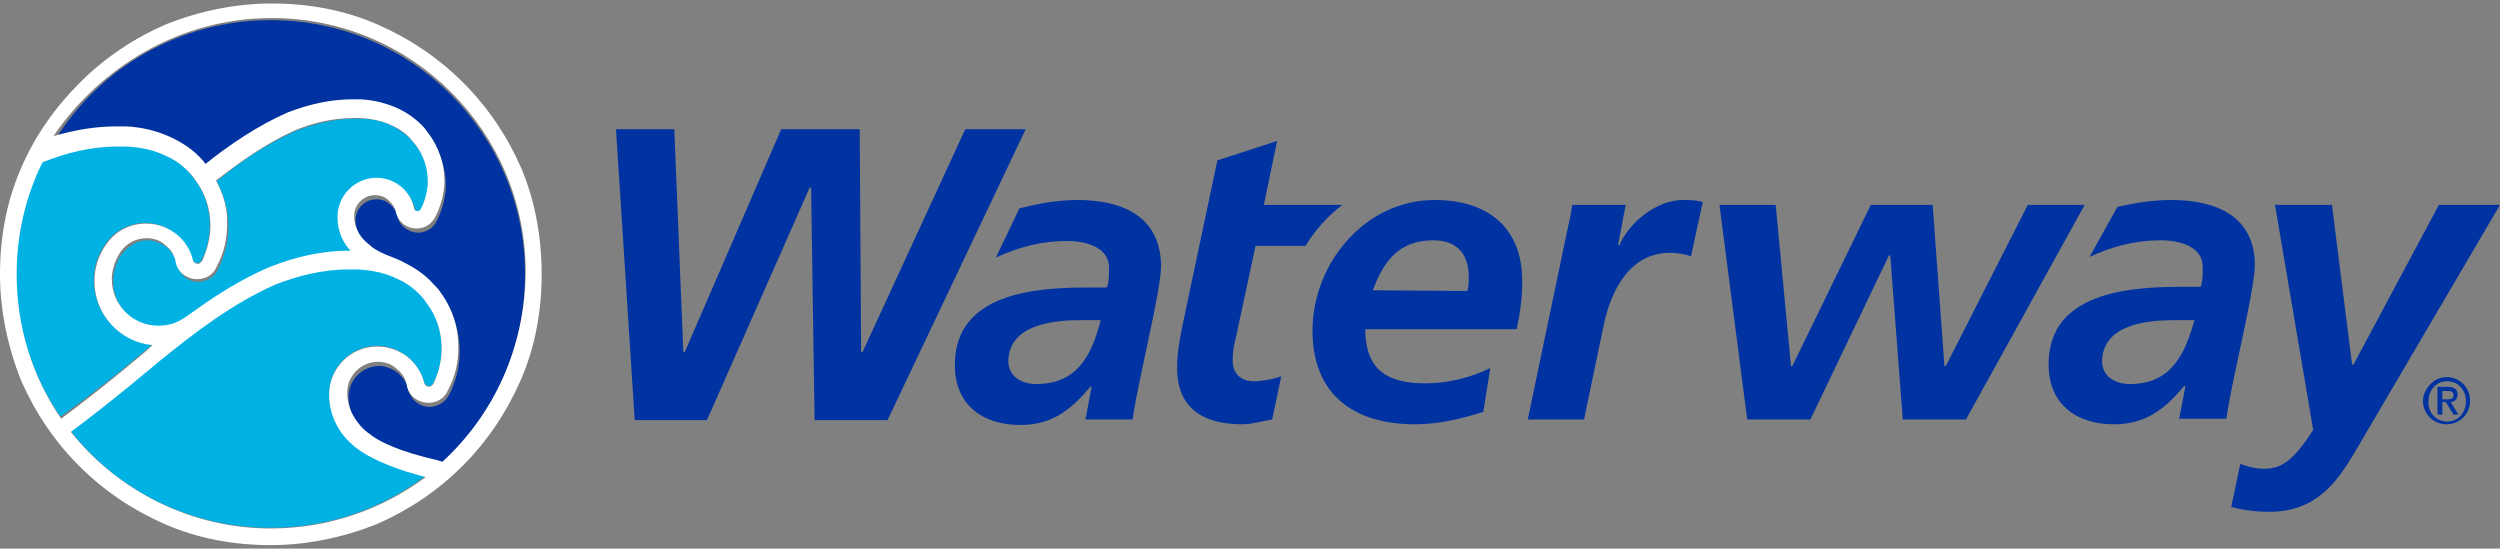
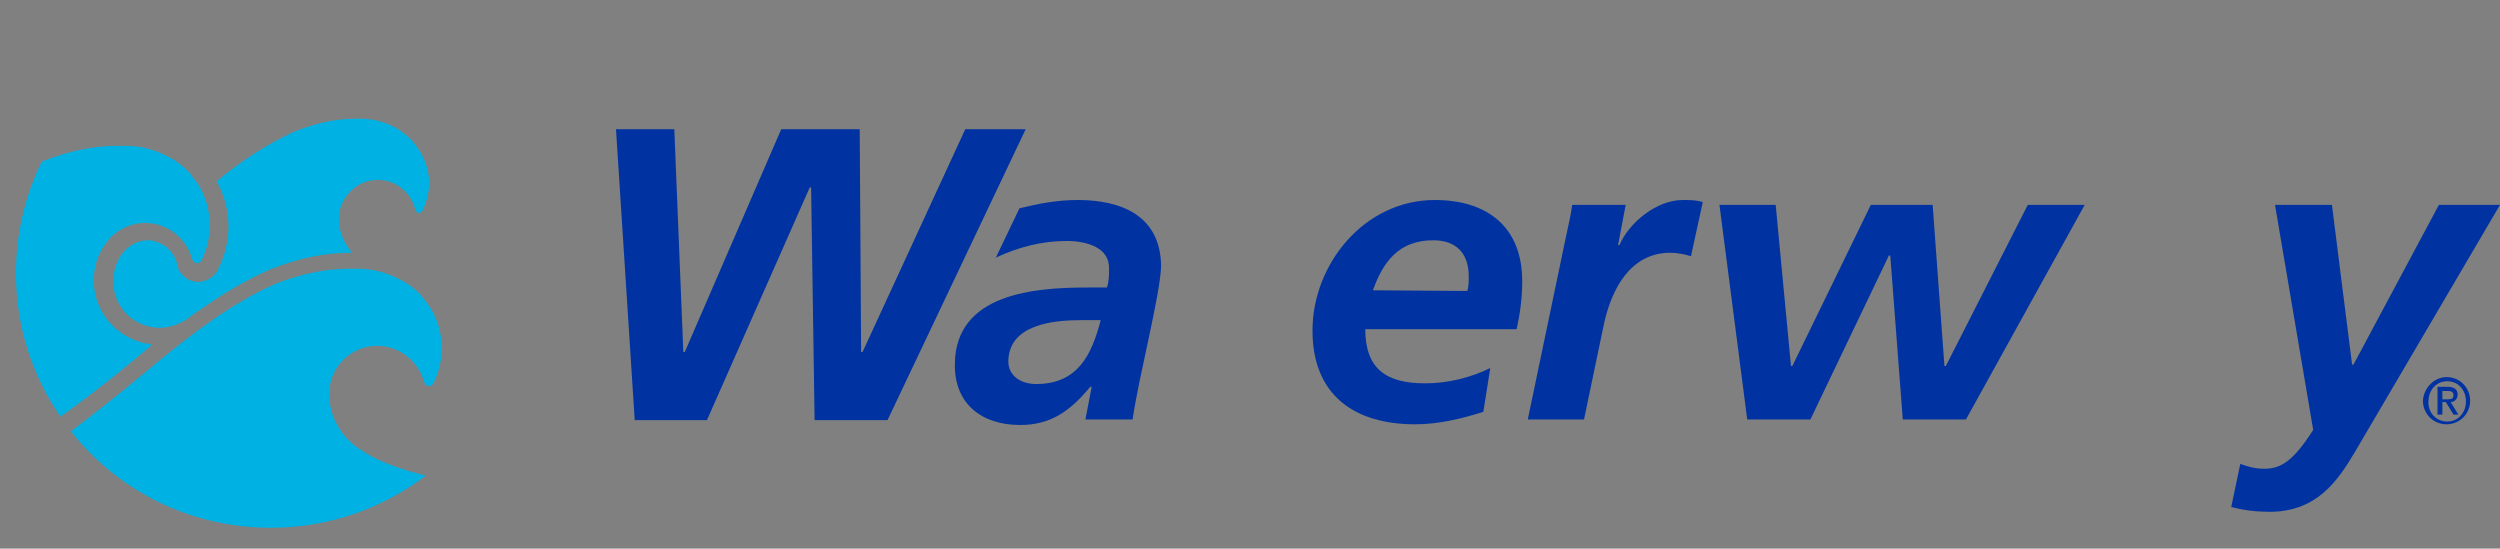
<svg xmlns="http://www.w3.org/2000/svg" version="1.1" id="Layer_1" x="0px" y="0px" viewBox="0 0 360 79" style="enable-background:new 0 0 360 79;" xml:space="preserve">
  <rect x="0" y="0" width="360" height="79" fill="#808080" stroke="none" />
  <style type="text/css">
	.st0{fill:#0033A1;}
	.st1{fill:#00B2E3;}
	.st2{fill:#FFFFFF;}
</style>
  <g>
    <g>
      <path class="st0" d="M88.7,18.6h8.4l1.3,32.1h0.2l13.9-32.1h11.3l0.2,32.1h0.2l14.8-32.1h8.7l-19.9,41.9h-10.5l-0.5-33.5h-0.2    l-14.8,33.5H91.4L88.7,18.6z" />
      <path class="st0" d="M196.6,47.4c0,5.7,3,7.8,8.6,7.8c3.3,0,6.5-0.8,9.4-2.2l-1,6.3c-3.1,1-6.5,1.8-9.8,1.8    c-8.9,0-14.8-4.3-14.8-13.5c0-9.6,7.5-18.8,17.6-18.8c7.6,0,12.6,3.9,12.6,11.7c0,2.4-0.3,4.6-0.8,6.9L196.6,47.4L196.6,47.4z     M211.3,41.9c0.2-0.7,0.2-1.4,0.2-2.1c0-3.3-1.8-5.2-5.1-5.2c-4.9,0-7.2,3-8.7,7.2L211.3,41.9L211.3,41.9z" />
      <path class="st0" d="M155.2,28.8c-2.9,0-5.6,0.5-8.4,1.2l-3.4,7.1c3.2-1.5,6.6-2.4,10.2-2.4c2.8,0,6.2,0.9,6.1,4    c0,0.9,0,1.8-0.3,2.7h-2.8c-7.5,0-19,0.8-19.1,11c-0.1,5.7,3.8,8.8,9.4,8.8c4.4,0,7.2-2,10.1-5.5h0.2l-0.9,4.7h6.8    c0.8-5.8,4-18,4.1-22.1C167.1,31,161.4,28.8,155.2,28.8z M149.2,55.3c-2.1,0-4-1.1-4-3.3c0.1-5.3,6.5-5.9,10.5-5.9h2.8    C157.2,51.1,155.2,55.3,149.2,55.3z" />
-       <path class="st0" d="M312.7,28.8c-2.7,0-5.2,0.4-7.8,1l-4,7.2l0,0c3.2-1.5,6.6-2.4,10.2-2.4c2.8,0,6.2,0.9,6.1,4    c0,0.9,0,1.8-0.3,2.7h-2.8c-7.5,0-19,0.8-19.1,11c-0.1,5.7,3.8,8.8,9.4,8.8c4.4,0,7.2-2,10.1-5.5h0.2l-0.9,4.7h6.8    c0.8-5.8,4-18,4.1-22.1C324.7,31,318.9,28.8,312.7,28.8z M306.7,55.3c-2.1,0-4-1.1-4-3.3c0.1-5.3,6.5-5.9,10.5-5.9h2.8    C314.6,51.1,312.6,55.3,306.7,55.3z" />
      <path class="st0" d="M351.2,29.5l-12.3,23h-0.2l-2.9-23h-8.2l5.5,32.4c-2.8,4.4-4.6,5.6-7,5.6c-1.6,0-2.6-0.4-3.5-0.7l-1.3,6.2    c1.8,0.5,3.7,0.7,5.5,0.7c6.8,0,9.8-4.4,12.3-8.6L360,29.5H351.2z" />
      <path class="st0" d="M247.6,29.5h8.1l2.2,23.2h0.2l11.3-23.2h8.9l1.7,23.2h0.2L292,29.5h8.2l-17.1,30.9H274l-1.8-23.6h-0.2    l-11.3,23.6h-9.1L247.6,29.5z" />
      <path class="st0" d="M352.3,54.3c1.9,0,3.4,1.5,3.4,3.4c0,1.9-1.5,3.4-3.4,3.4s-3.4-1.5-3.4-3.4C349,55.9,350.5,54.3,352.3,54.3z     M352.4,60.7c1.6,0,2.7-1.3,2.7-2.9c0-1.6-1.1-2.9-2.7-2.9c-1.6,0-2.7,1.3-2.7,2.9C349.6,59.4,350.8,60.7,352.4,60.7z M351,55.7    h1.5c0.9,0,1.4,0.4,1.4,1.1c0,0.6-0.4,1.1-1,1.1l1.1,1.8h-0.7l-1.1-1.8h-0.5v1.8H351L351,55.7L351,55.7z M351.7,57.5h0.8    c0.5,0,0.8-0.1,0.8-0.6c0-0.5-0.4-0.6-0.8-0.6h-0.8V57.5z" />
      <path class="st0" d="M242.3,28.8c-3.7,0-7.7,3.2-9.1,6.5H233l1.1-5.8h-7.7c-0.2,1.4-0.5,2.8-0.8,4.1L220,60.4h8.1l2.9-13.9    c1.1-4.9,3.8-10.1,9.5-10.1c1,0,2.1,0.2,3,0.5l1.7-7.8C244.3,28.8,243.3,28.8,242.3,28.8z" />
-       <path class="st0" d="M180.5,54.9c-1.8,0-3-1.1-3-3c0-1.2,0.2-2.3,0.4-3l2.9-13.5h7.2c1.4-2.3,3.2-4.3,5.3-5.9H182l1.9-9.2    l-8.6,2.8l-4.8,22.7c-0.5,2.4-1,4.8-1,7.2c0,5.9,3.9,8.1,9.4,8.1c1.4,0,3-0.5,4.3-0.7l1.3-6.2C183.3,54.6,181.8,54.9,180.5,54.9z" />
    </g>
    <g>
      <path class="st1" d="M21,50.4L21,50.4c0.3-0.2,0.6-0.5,0.9-0.8c-4.7-0.5-8.4-4.4-8.4-9.2c0-2,0.6-3.8,1.7-5.3l0,0    c1.2-1.8,3.4-3,5.7-3c3.3,0,6,2.3,6.8,5.3l0,0c0.1,0.3,0.4,0.5,0.7,0.5s0.5-0.2,0.6-0.4l0,0c0.8-1.5,1.2-3.3,1.2-5.1    c0-2.5-0.8-4.8-2.2-6.6c-0.2-0.2-0.4-0.5-0.6-0.8c-1-1.1-2.2-2-3.5-2.6c-1.8-0.9-3.7-1.4-5.8-1.4c-0.5,0-0.8,0-1.3,0    c-3.7,0-7.3,0.9-10.6,2.2c-0.1,0-0.2,0.1-0.2,0.1c-2.4,4.9-3.7,10.3-3.7,16.1c0,7.7,2.4,14.8,6.4,20.6C14.4,56,20.9,50.5,21,50.4    L21,50.4z M47.4,56.7c0-3.8,3.1-6.9,6.9-6.9c3.3,0,6,2.3,6.8,5.3l0,0c0.1,0.3,0.4,0.5,0.7,0.5c0.3,0,0.5-0.2,0.6-0.4l0,0    c0.8-1.5,1.2-3.3,1.2-5.1c0-2.5-0.8-4.8-2.2-6.6c-0.2-0.2-0.4-0.5-0.6-0.8c-1-1.1-2.2-2-3.5-2.6c-1.8-0.9-3.7-1.4-5.8-1.4    c-0.5,0-0.8,0-1.3,0c-3.7,0-7.3,0.9-10.6,2.2c-6.1,2.7-11.6,6.9-17,11.3c0,0-6.6,5.6-12.4,9.9c6.7,8.5,17.1,13.9,28.8,13.9    c8.4,0,16.1-2.8,22.3-7.5c-3.9-1-7.2-2.2-9.3-3.7C51.6,64.6,47.4,62,47.4,56.7z M59.4,20.3c-0.8-0.8-1.8-1.6-2.8-2.1    c-1.4-0.7-3-1.1-4.6-1.1c-0.4,0-0.7,0-1,0c-3,0-5.9,0.8-8.5,1.8c-4,1.8-7.8,4.3-11.3,7.2c1.1,2,1.7,4.2,1.7,6.5    c0,2.1-0.5,4.2-1.5,6.2c-0.9,1.8-2.8,1.8-2.8,1.8c-1.5,0-2.7-1-3.1-2.4V38c-0.2-0.9-0.8-1.8-1.5-2.4c-0.8-0.6-1.8-1-2.7-1    c-1.5,0-2.8,0.8-3.7,1.9l0,0c-0.8,1.1-1.3,2.5-1.3,4c0,3.7,3,6.7,6.7,6.7c1.4,0,2.8-0.5,4-1.3c0.9-0.7,1.8-1.3,2.7-1.9    c3.2-2.2,6.2-3.9,9.2-5.2l0,0l0,0c4-1.6,7.8-2.4,11.5-2.4c0.1,0,0.2,0,0.3,0c-0.9-1.1-1.9-2.7-1.9-4.9c0-3,2.5-5.6,5.6-5.6    c2.6,0,4.8,1.8,5.4,4.3l0,0c0.1,0.2,0.3,0.5,0.5,0.5s0.4-0.2,0.5-0.3l0,0c0.6-1.2,1-2.6,1-4c0-2-0.7-3.8-1.8-5.3    C59.7,20.7,59.5,20.5,59.4,20.3z" />
-       <path class="st0" d="M75.6,39.5C75.6,19.2,59.2,2.9,39,2.9c-13.1,0-24.7,6.9-31.1,17.3c3.1-1,6.1-1.4,9-1.4c0.5,0,0.9,0,1.4,0    c2.4,0.1,4.7,0.6,6.8,1.7c1.7,0.8,3,1.8,4.3,3.2c0.2,0.2,0.2,0.3,0.4,0.5c3.5-2.7,7.4-5.5,11.8-7.4l0,0l0,0    c3.3-1.3,6.4-1.9,9.4-1.9c0.4,0,0.8,0,1.1,0c2.1,0.1,3.9,0.5,5.6,1.4c1.4,0.6,2.6,1.5,3.6,2.7c0.2,0.2,0.5,0.5,0.6,0.8    c1.4,2,2.3,4.3,2.3,6.8c0,1.8-0.5,3.6-1.3,5.2c-0.9,1.8-2.7,1.7-2.7,1.7c-1.4,0-2.7-1-3-2.4v-0.1c-0.2-0.6-0.5-1.2-1.1-1.6    c-0.5-0.5-1.2-0.7-1.9-0.7c-1.7,0-3,1.4-3,3c0,1.1,0.4,2.2,1.1,3.1c0.4,0.5,0.8,0.9,1.4,1.3c0,0,0.1,0,0.1,0.1l0,0l0,0    c0.5,0.4,1.4,0.8,2.8,1.4l0,0c0.6,0.2,1.1,0.5,1.8,0.8c1.7,0.8,3,1.8,4.3,3.2c0.2,0.3,0.5,0.6,0.8,0.9c1.8,2.4,2.7,5.2,2.7,8.1    c0,2.1-0.5,4.2-1.5,6.2c-0.9,1.8-2.8,1.8-2.8,1.8c-1.5,0-2.7-1-3.1-2.4v-0.1c-0.2-0.9-0.8-1.8-1.5-2.4c-0.8-0.6-1.8-1-2.7-1    c-2.4,0-4.4,2-4.4,4.4c0,1.6,0.5,3,1.5,4.3c0.5,0.7,1.1,1.3,1.9,1.8l0.1,0.1l0,0l0,0c1.2,0.9,3.9,2.2,9.6,3.6    c0.2,0.1,0.4,0.1,0.6,0.2C71,59.8,75.6,50.2,75.6,39.5z" />
-       <path class="st2" d="M75.1,24.3c-2-4.6-4.8-8.8-8.4-12.4c-3.6-3.6-7.8-6.4-12.4-8.4c-4.8-2.1-10-3-15.2-3s-10.4,1.1-15.2,3    c-4.6,2-8.8,4.8-12.4,8.4S5,19.6,3,24.3c-2.1,4.8-3,10-3,15.2s1.1,10.4,3,15.2c2,4.6,4.8,8.8,8.4,12.4c3.6,3.6,7.8,6.4,12.4,8.4    c4.8,2.1,10,3,15.2,3s10.4-1.1,15.2-3c4.6-2,8.8-4.8,12.4-8.4c3.6-3.6,6.4-7.8,8.4-12.4c2.1-4.8,3-10,3-15.2S77.1,29.1,75.1,24.3z     M2.4,39.5c0-5.8,1.3-11.2,3.7-16.1c0.1,0,0.2-0.1,0.2-0.1c3.3-1.3,6.9-2.2,10.6-2.2c0.5,0,0.8,0,1.3,0c2.1,0.1,4,0.5,5.8,1.4    c1.4,0.6,2.5,1.5,3.5,2.6c0.2,0.2,0.4,0.5,0.6,0.8c1.4,1.8,2.2,4.1,2.2,6.6c0,1.8-0.5,3.6-1.2,5.1l0,0c-0.2,0.2-0.4,0.4-0.6,0.4    c-0.3,0-0.6-0.2-0.7-0.5l0,0c-0.7-3-3.4-5.3-6.8-5.3c-2.4,0-4.5,1.2-5.7,3l0,0c-1.1,1.5-1.7,3.4-1.7,5.3c0,4.8,3.7,8.8,8.4,9.2    c-0.3,0.2-0.6,0.5-0.9,0.8l0,0l0,0c-0.1,0.1-6.6,5.6-12.3,9.8C4.7,54.3,2.4,47.2,2.4,39.5z M31.1,26c3.6-2.8,7.3-5.4,11.3-7.2    c2.6-1.1,5.5-1.8,8.5-1.8c0.3,0,0.7,0,1,0c1.7,0.1,3.2,0.4,4.6,1.1c1.1,0.5,2.1,1.2,2.8,2.1c0.2,0.2,0.3,0.4,0.5,0.6    c1.1,1.4,1.8,3.3,1.8,5.3c0,1.4-0.4,2.8-1,4l0,0c-0.1,0.2-0.3,0.3-0.5,0.3c-0.3,0-0.5-0.2-0.5-0.5l0,0c-0.5-2.4-2.7-4.3-5.4-4.3    c-3,0-5.6,2.5-5.6,5.6c0,2.3,0.9,3.9,1.9,4.9c-0.1,0-0.2,0-0.3,0c-3.7,0-7.5,0.8-11.5,2.4l0,0l0,0c-3,1.3-6,3-9.2,5.2    c-0.9,0.6-1.8,1.3-2.7,1.9c-1.1,0.8-2.4,1.3-4,1.3c-3.7,0-6.7-3-6.7-6.7c0-1.4,0.5-2.8,1.3-4l0,0c0.8-1.1,2.1-1.9,3.7-1.9    c1,0,2,0.3,2.7,1c0.8,0.6,1.3,1.4,1.5,2.4v0.1c0.3,1.4,1.6,2.4,3.1,2.4c0,0,2,0.1,2.8-1.8c1.1-2.1,1.5-4,1.5-6.2    C32.8,30.2,32.2,28,31.1,26z M39,76.1c-11.6,0-22.1-5.5-28.8-13.9c5.8-4.3,12.4-9.9,12.4-9.9c5.4-4.4,10.9-8.6,17-11.3    c3.3-1.3,6.9-2.2,10.6-2.2c0.5,0,0.8,0,1.3,0c2.1,0.1,4,0.5,5.8,1.4c1.4,0.6,2.5,1.5,3.5,2.6c0.2,0.2,0.4,0.5,0.6,0.8    c1.4,1.8,2.2,4.1,2.2,6.6c0,1.8-0.5,3.6-1.2,5.1l0,0c-0.2,0.2-0.4,0.4-0.6,0.4c-0.3,0-0.6-0.2-0.7-0.5l0,0c-0.7-3-3.4-5.3-6.8-5.3    c-3.8,0-6.9,3.1-6.9,6.9c0,5.4,4.2,7.9,4.6,8.2c2.1,1.4,5.4,2.7,9.3,3.7C55.1,73.3,47.4,76.1,39,76.1z M63.7,66.5    c-0.2-0.1-0.4-0.1-0.6-0.2c-5.7-1.3-8.4-2.7-9.6-3.6l0,0l0,0c0,0-0.1,0-0.1-0.1c-0.8-0.5-1.4-1.1-1.9-1.8c-1-1.3-1.5-2.7-1.5-4.3    c0-2.4,2-4.4,4.4-4.4c1,0,2,0.3,2.7,1c0.8,0.6,1.3,1.4,1.5,2.4v0.1c0.3,1.4,1.6,2.4,3.1,2.4c0,0,2,0.1,2.8-1.8    c1.1-2.1,1.5-4,1.5-6.2c0-3-0.9-5.7-2.7-8.1c-0.2-0.3-0.5-0.6-0.8-0.9c-1.2-1.4-2.7-2.4-4.3-3.2c-0.5-0.3-1.1-0.5-1.8-0.8l0,0    c-1.4-0.5-2.4-1.1-2.8-1.4l0,0l0,0c0,0-0.1,0-0.1-0.1c-0.5-0.4-1-0.8-1.4-1.3c-0.7-0.9-1.1-2-1.1-3.1c0-1.7,1.4-3,3-3    c0.7,0,1.4,0.2,1.9,0.7c0.5,0.4,0.9,1,1.1,1.6v0.1c0.3,1.4,1.5,2.4,3,2.4c0,0,1.8,0.1,2.7-1.7c0.8-1.6,1.3-3.4,1.3-5.2    c0-2.4-0.8-4.8-2.3-6.8c-0.2-0.3-0.4-0.5-0.6-0.8c-1-1.1-2.2-2-3.6-2.7c-1.7-0.8-3.6-1.3-5.6-1.4c-0.4,0-0.8,0-1.1,0    c-3,0-6,0.6-9.4,1.9l0,0l0,0c-4.3,1.9-8.3,4.6-11.8,7.4c-0.2-0.2-0.2-0.3-0.4-0.5c-1.2-1.4-2.7-2.4-4.3-3.2    c-2.1-1-4.3-1.6-6.8-1.7c-0.5,0-0.9,0-1.4,0c-2.9,0-5.9,0.5-9,1.4C14.5,9.6,26,2.6,39.1,2.6c20.3,0,36.6,16.4,36.6,36.6    C75.6,50.2,71,59.8,63.7,66.5z" />
    </g>
  </g>
</svg>